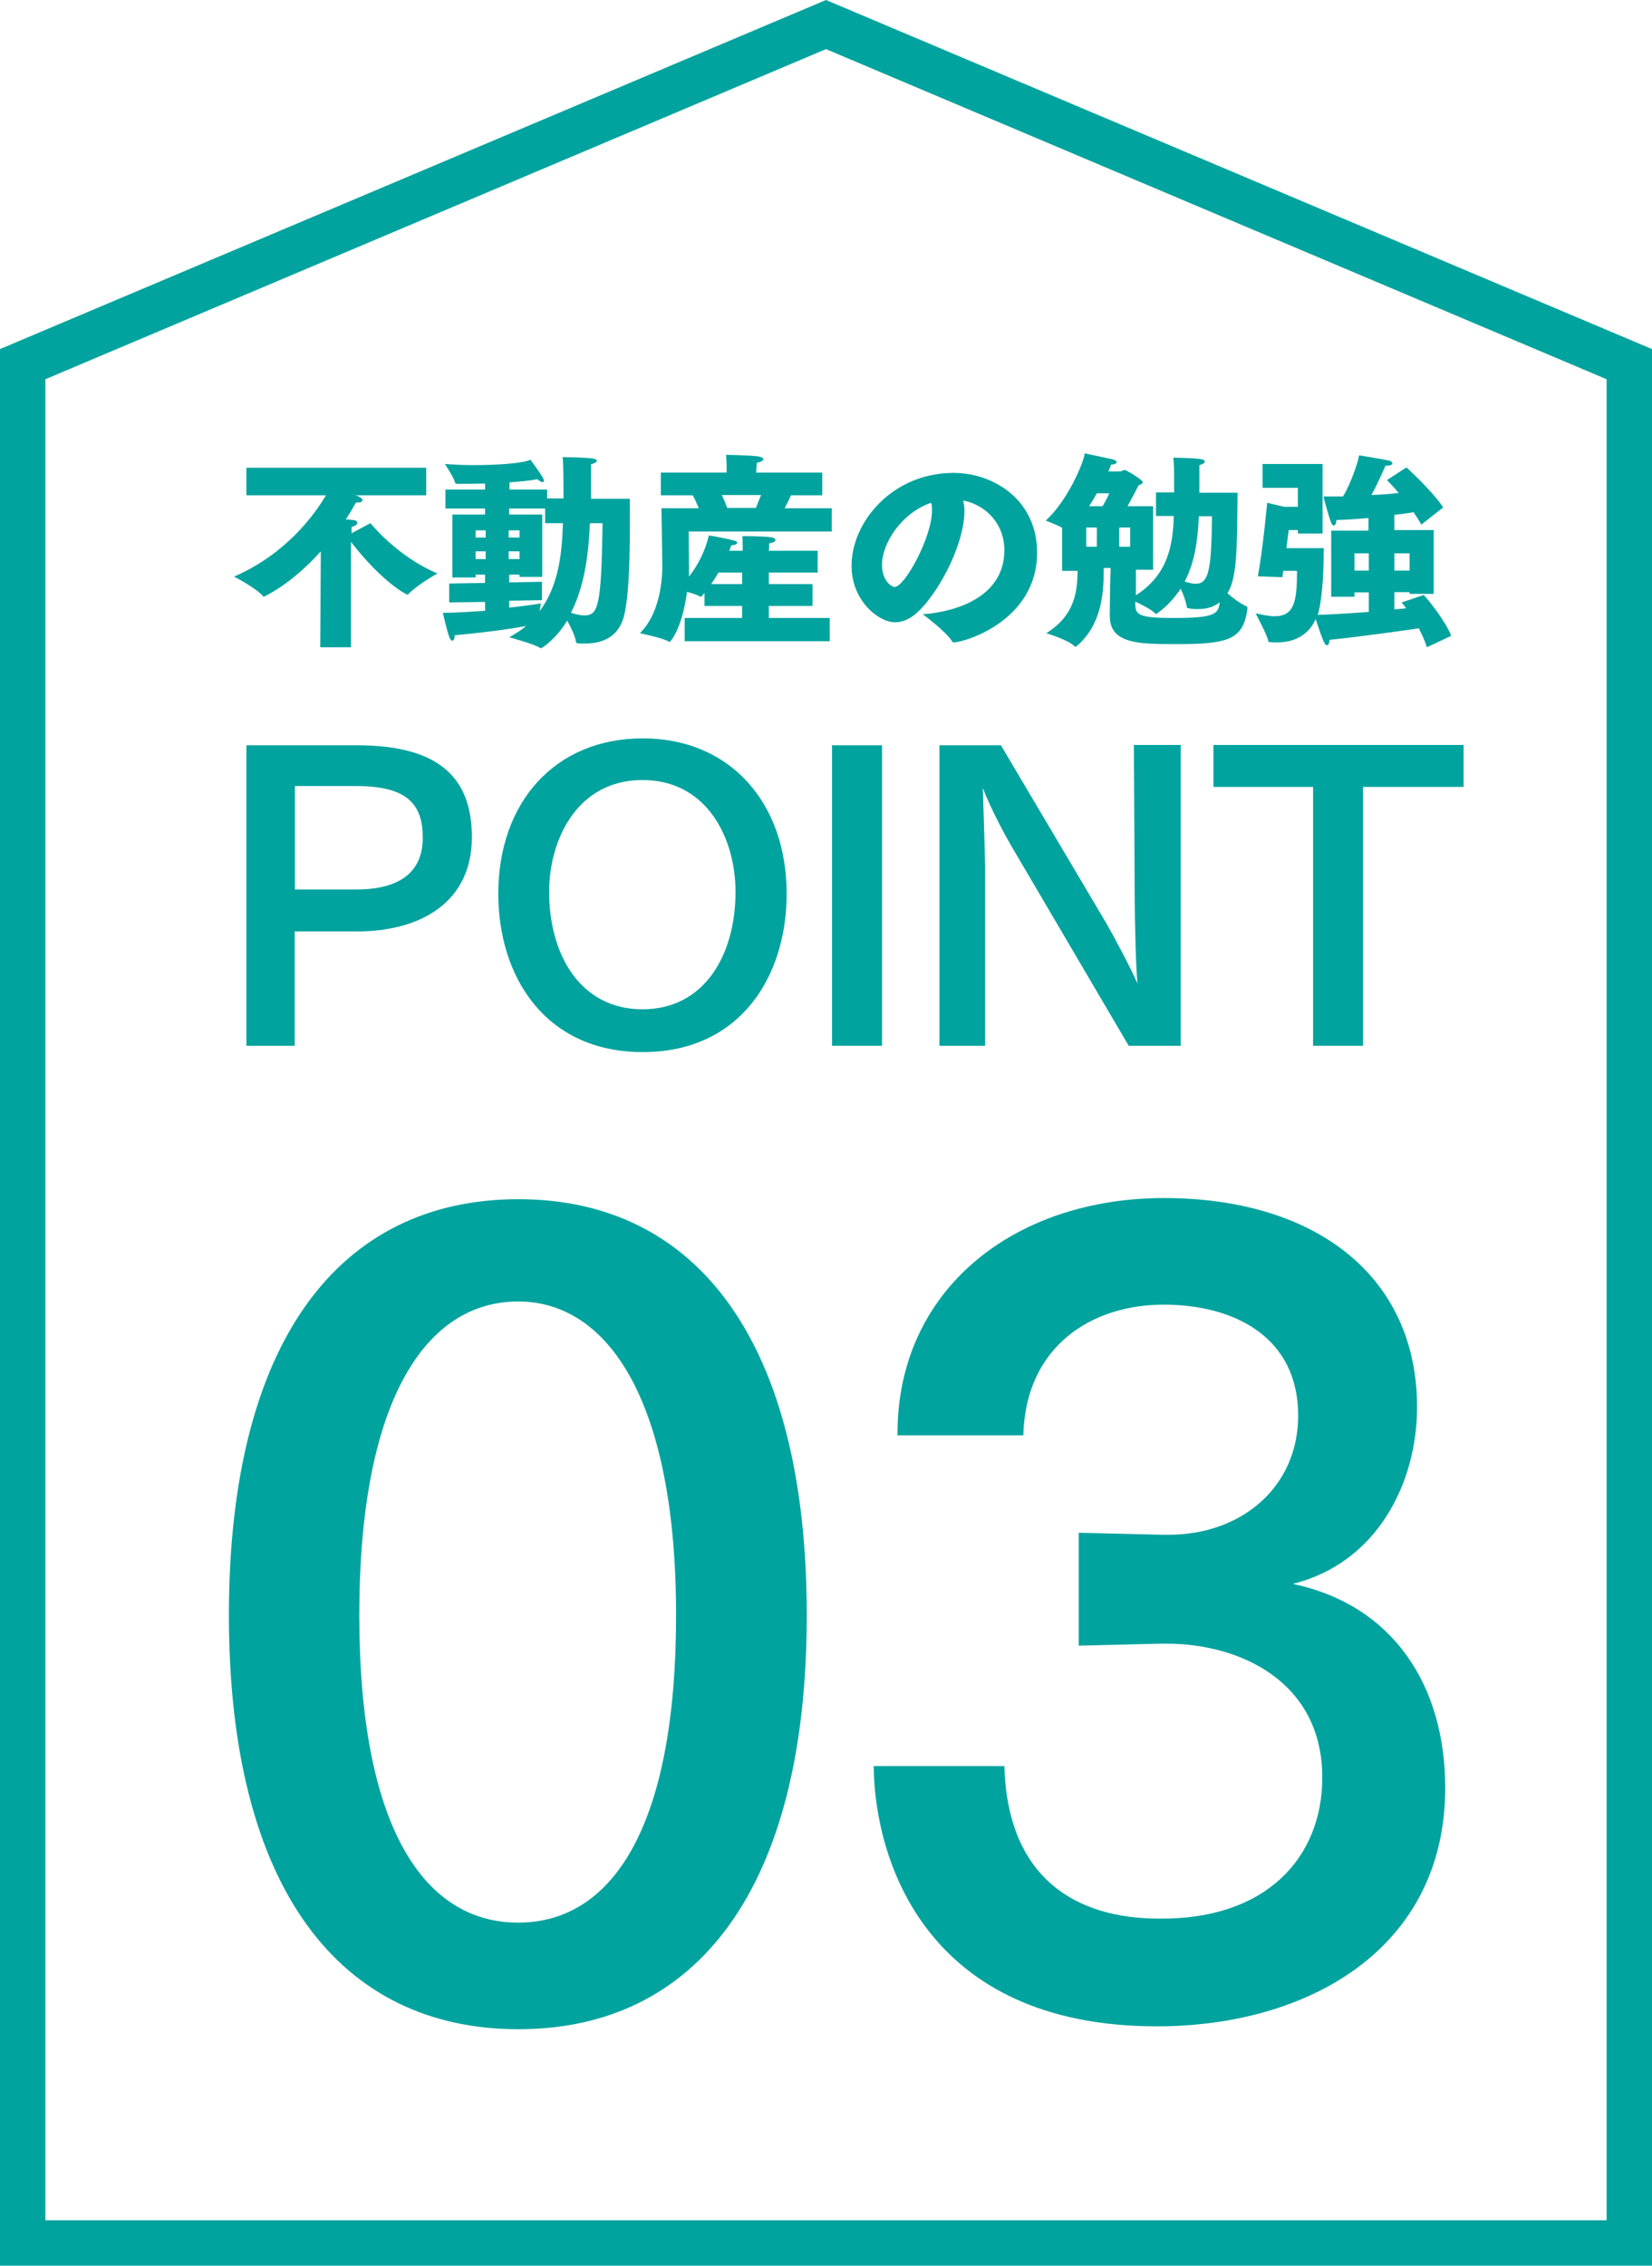
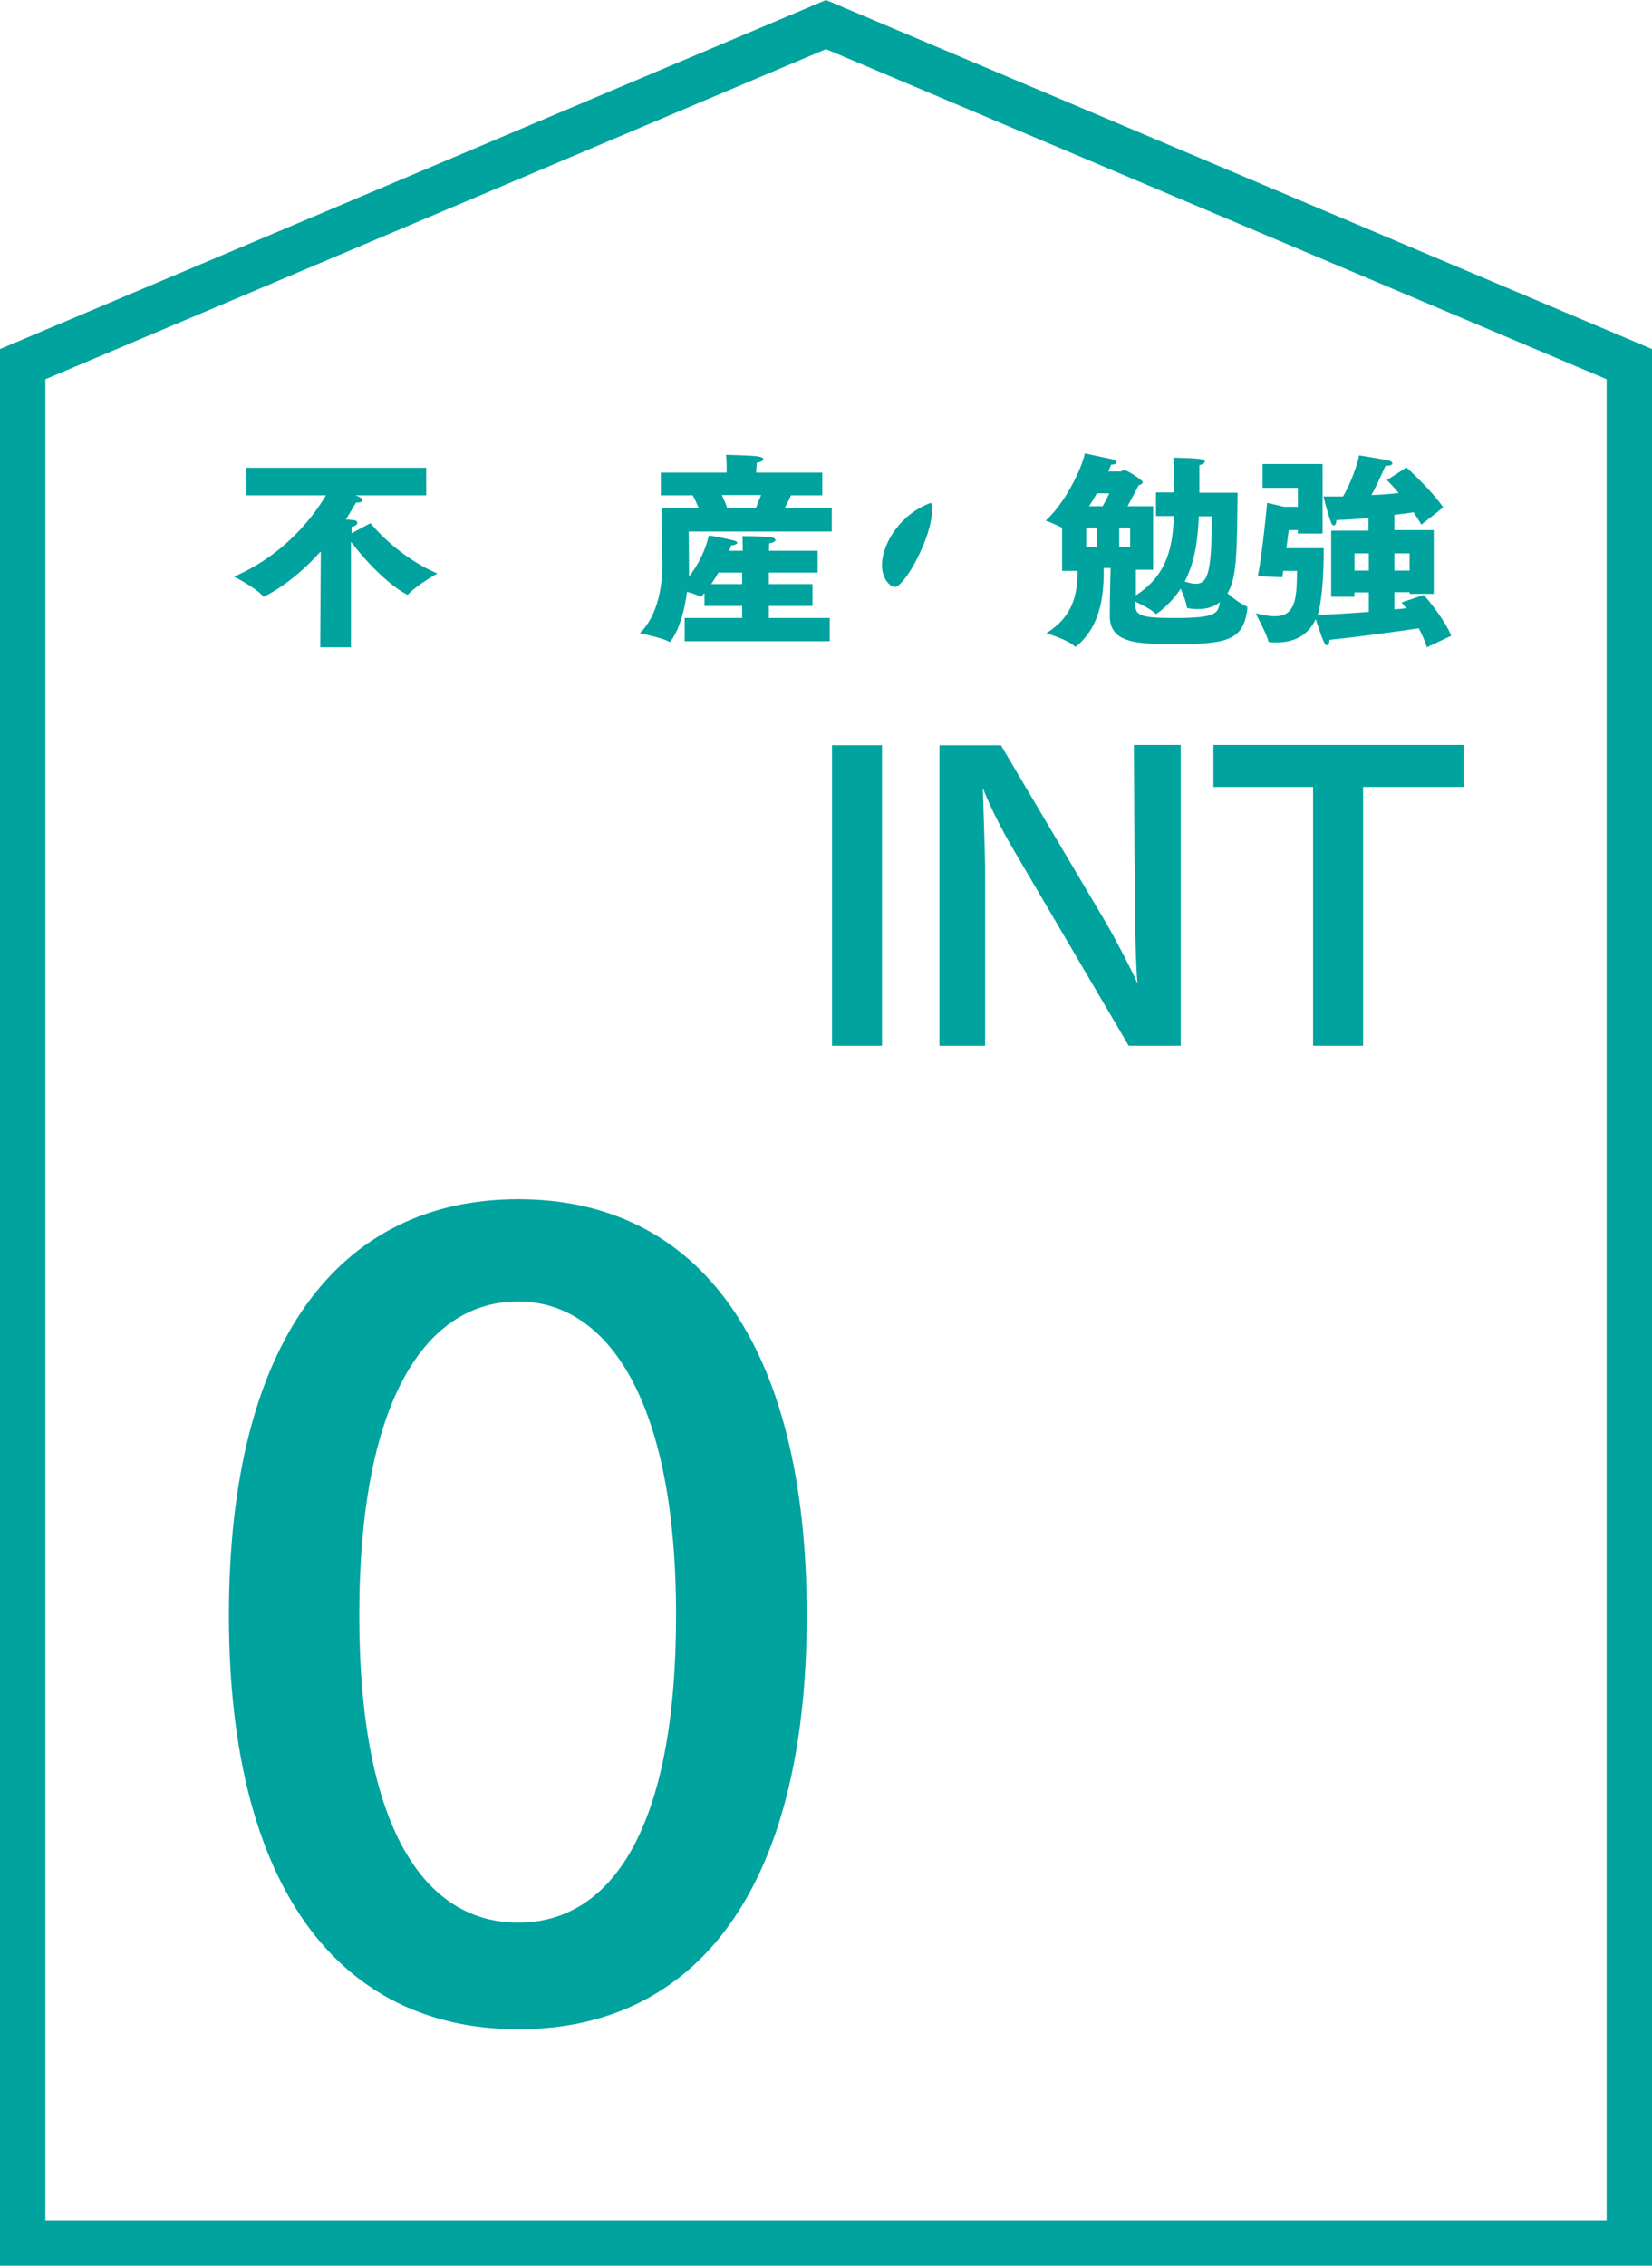
<svg xmlns="http://www.w3.org/2000/svg" id="_レイヤー_2" viewBox="0 0 57.52 78.86">
  <defs>
    <style>.cls-1{fill:#00a39e;stroke-width:0px;}</style>
  </defs>
  <g id="Homepage">
    <g id="Background">
      <path class="cls-1" d="M11.16,19.2c-1.04,1.16-1.97,1.57-1.98,1.57,0,0-.02-.01-.04-.04-.27-.29-.99-.66-.99-.66,1.84-.8,2.82-2.19,3.2-2.83h-2.77v-.96h6.26v.96h-2.46c.06.02.1.04.12.05.08.04.12.08.12.12,0,.04-.05.08-.15.08-.02,0-.05,0-.07,0-.04.05-.15.27-.36.59.33.02.4.03.4.12,0,.05-.06.11-.2.14,0,.05,0,.14,0,.22l.66-.35s.91,1.15,2.33,1.75c0,0-.71.4-.99.7-.02.02-.04.04-.05.04-.04,0-.89-.44-1.97-1.84v3.67h-1.07l.02-3.31Z" />
-       <path class="cls-1" d="M15.65,20.31l1.24-.02v-.29h-.33v.1h-.81v-2.19h1.14v-.21h-1.38v-.66h1.38v-.21c-.35.01-.69.01-.97.01-.06,0-.06-.01-.08-.06-.06-.2-.35-.63-.35-.63.26.02.62.04,1.01.04.81,0,1.71-.06,1.97-.19,0,0,.35.48.44.64.01.04.03.06.03.09s-.02.05-.05.05c-.04,0-.1-.03-.18-.1-.25.05-.59.08-.97.11v.25h1.31v.31h.57c0-.52,0-1.23-.03-1.44,0,0,.79.01,1.04.05.1.01.15.04.15.08,0,.04-.07.09-.2.12,0,.26,0,.79,0,1.2h1.35c0,1.07.03,3.22-.21,4.11-.19.69-.73.93-1.35.93-.3,0-.31,0-.32-.08-.02-.17-.17-.48-.3-.72-.41.67-.88.96-.91.96-.01,0-.02,0-.04-.01-.19-.13-1.07-.37-1.07-.37.22-.12.42-.25.59-.39-.66.12-1.66.25-2.49.32v.02c0,.11-.04.17-.08.17-.04,0-.07-.04-.1-.11-.09-.23-.23-.86-.23-.86.47,0,.99-.04,1.47-.07v-.31l-1.25.02v-.64ZM16.91,18.71v-.25h-.35v.25h.35ZM16.91,19.46v-.27h-.35v.27h.35ZM18.09,18.71v-.25h-.38v.25h.38ZM18.09,19.46v-.27h-.38v.27h.38ZM17.73,21.15c.54-.06.97-.12,1.1-.15,0,0-.02.12-.04.27.7-.93.78-2.14.81-3.06h-.62v-.51h-1.25v.21h1.15v2.17h-.79v-.08h-.36v.27l1.14-.02v.64l-1.14.02v.24ZM20.54,18.21c-.04.91-.15,2.12-.66,3.12.16.05.32.09.47.09.48,0,.59-.32.63-3.21h-.43Z" />
      <path class="cls-1" d="M23.82,21.51h2.02v-.42h-1.31v-.45s-.05.06-.08.09c-.02.03-.04.04-.05.04s-.03,0-.05-.02c-.06-.04-.25-.1-.43-.15-.16,1.25-.57,1.74-.6,1.74,0,0-.02,0-.04-.01-.18-.12-1-.29-1-.29.65-.64.78-1.71.78-2.34,0-.26-.03-2.01-.03-2.01h1.3c-.07-.17-.14-.33-.21-.45h-1.11v-.79h2.29v-.19s0-.23-.02-.43c0,0,.95.02,1.14.06.11.02.16.06.16.09,0,.05-.08.1-.23.13-.01.14-.02.28-.02.28v.06h2.3v.79h-1.09c-.05.12-.13.28-.22.45h1.64v.81h-4.98s.01,1.02.01,1.25c0,.1,0,.21,0,.32.32-.4.58-.94.69-1.43.09,0,.67.12.86.17.09.02.13.05.13.08,0,.04-.09.09-.21.09-.02.06-.04.12-.07.19h.47c0-.11,0-.32-.01-.51,0,0,.71,0,.98.04.12.01.17.06.17.1s-.07.09-.22.11c0,.07,0,.19-.01.26h1.7v.76h-1.7v.4h1.52v.76h-1.52v.42h2.12v.81h-5.05v-.81ZM25.84,20.33v-.4h-.83c-.07.14-.16.27-.25.4h1.08ZM26.32,17.68c.06-.16.13-.32.18-.45h-1.37c.06.12.13.28.19.45h1Z" />
-       <path class="cls-1" d="M34.97,19.15c0-.92-.64-1.57-1.43-1.73.02.12.04.24.04.36,0,1.12-.82,2.7-1.53,3.43-.3.31-.59.45-.89.45-.55,0-1.51-.73-1.51-1.97,0-1.53,1.43-3.23,3.55-3.23,1.41,0,2.91.95,2.91,2.77,0,2.4-2.56,3.13-2.9,3.13-.03,0-.04-.01-.06-.04-.22-.35-1.02-.94-1.02-.94,1.22-.09,2.84-.63,2.84-2.23ZM30.71,19.67c0,.53.32.76.44.76.35,0,1.3-1.73,1.3-2.66,0-.1,0-.19-.03-.27-1.02.35-1.71,1.39-1.71,2.17Z" />
+       <path class="cls-1" d="M34.97,19.15ZM30.71,19.67c0,.53.32.76.44.76.35,0,1.3-1.73,1.3-2.66,0-.1,0-.19-.03-.27-1.02.35-1.71,1.39-1.71,2.17Z" />
      <path class="cls-1" d="M36.98,18.37c-.24-.13-.57-.25-.57-.25.75-.68,1.31-1.98,1.36-2.34l.98.21c.09.03.13.06.13.09,0,.05-.07.09-.19.09-.02.06-.06.14-.1.24h.43s.1-.05.14-.05c.07,0,.63.35.63.42,0,.06-.09.09-.15.12-.01.02-.21.41-.38.72h.89v2.21h-.6v.89c1.14-.73,1.29-1.79,1.32-2.76h-.62v-.82h.63c0-.13,0-.28,0-.43,0-.3,0-.61-.03-.78,0,0,.73.01.95.05.1.01.15.05.15.09,0,.04-.07.09-.19.12,0,.22,0,.65,0,.96h1.33c-.02,2.17-.03,2.95-.35,3.5.18.16.43.35.65.45.04.01.04.03.04.06,0,.01,0,.03,0,.06-.15,1.04-.66,1.2-2.46,1.2-1.37,0-2.33-.02-2.33-.99,0-.12.01-1.07.03-1.66h-.24c0,.73-.02,1.92-.92,2.7-.03.02-.04.04-.06.04,0,0-.02,0-.04-.02-.24-.23-.98-.45-.98-.45,1.02-.63,1.08-1.5,1.09-2.17h-.54v-1.48ZM38.19,19.03v-.67h-.37v.67h.37ZM38.39,17.62c.13-.22.22-.41.23-.45h-.43c-.08.14-.17.3-.27.45h.47ZM39.35,19.03v-.67h-.38v.67h.38ZM39.53,21.03v.03c0,.37.22.45,1.36.45,1.42,0,1.53-.14,1.58-.55-.19.16-.45.24-.75.24-.11,0-.22,0-.34-.03-.02,0-.06,0-.06-.06-.03-.19-.12-.42-.21-.62-.38.58-.84.88-.86.88-.01,0-.02,0-.04-.03-.13-.13-.45-.29-.68-.4v.09ZM41.74,17.97c-.03.72-.11,1.54-.49,2.27.13.04.26.08.38.08.46,0,.55-.49.57-2.35h-.46Z" />
      <path class="cls-1" d="M43.79,20.1c.19-1.03.33-2.6.33-2.6l.59.14h.48v-.66h-1.23v-.83h2.09v2.42h-.86v-.12h-.32s-.03.26-.08.63h1.3c0,.68-.03,1.58-.17,2.18-.01.04-.02.09-.04.14.53-.01,1.17-.06,1.78-.1v-.68h-.5v.15h-.81v-2.3h1.3v-.44c-.35.03-.73.06-1.12.07,0,.11-.04.19-.09.19-.04,0-.07-.04-.1-.12-.12-.32-.26-.89-.26-.89.23,0,.45,0,.68,0,.28-.45.54-1.24.56-1.43,0,0,.84.13,1.07.19.05.01.09.06.09.09,0,.04-.05.08-.22.08h-.02s-.27.63-.49,1.02c.35-.01.67-.04.95-.07-.24-.29-.41-.45-.41-.45l.68-.44s.86.77,1.28,1.39l-.76.6c-.09-.15-.18-.3-.27-.43-.18.03-.41.06-.67.09,0,.09,0,.15,0,.15v.38h1.37v2.22h-.84v-.06h-.53v.6c.14-.01.28-.02.41-.04-.07-.1-.13-.17-.16-.2l.77-.26c.15.15.75.89.96,1.42l-.85.4c-.06-.22-.17-.44-.28-.66-.63.09-2.02.29-3.11.4,0,.13-.04.19-.09.19-.08,0-.15-.19-.39-.91-.25.55-.73.81-1.35.81-.08,0-.17,0-.24-.01-.04,0-.06,0-.06-.04-.04-.21-.44-.96-.44-.96.21.04.44.1.66.1.69,0,.78-.53.78-1.58h-.48l-.03.22-.85-.03ZM47.66,19.86v-.6h-.5v.6h.5ZM49.08,19.86v-.6h-.53v.6h.53Z" />
-       <path class="cls-1" d="M12.42,25.94c2.88,0,4.01,1.14,4.01,3.2,0,2.27-1.79,3.28-4,3.28h-2.17v3.98h-1.68v-10.46h3.83ZM10.27,27.36v3.6h2.13c1.43,0,2.32-.54,2.32-1.8,0-1.14-.51-1.8-2.31-1.8h-2.14Z" />
-       <path class="cls-1" d="M27.39,31.11c0,2.88-1.62,5.51-5.01,5.51s-5.03-2.62-5.03-5.51c0-3.2,1.99-5.41,5.03-5.41s5.01,2.24,5.01,5.41ZM19.12,31.04c0,2.21,1.1,4.09,3.25,4.09s3.24-1.88,3.24-4.09c0-1.83-.97-3.89-3.24-3.89s-3.25,2.07-3.25,3.89Z" />
      <path class="cls-1" d="M30.71,36.4h-1.74v-10.46h1.74v10.46Z" />
      <path class="cls-1" d="M41.13,36.4h-1.83l-4.09-6.96c-.21-.36-.69-1.24-.99-2.01.01.37.08,2.39.08,2.75v6.22s-1.59,0-1.59,0v-10.46h2.14l3.69,6.23c.23.4.8,1.46,1.07,2.07-.06-.38-.1-2.4-.1-2.83l-.03-5.48h1.63v10.46Z" />
      <path class="cls-1" d="M50.95,27.39h-3.49v9.01h-1.74v-9.01h-3.47v-1.46h8.71v1.46Z" />
      <path class="cls-1" d="M28.09,56.22c0,9.5-3.82,14.41-10.04,14.41s-10.08-4.91-10.08-14.41,3.82-14.48,10.08-14.48,10.04,5.02,10.04,14.48ZM12.51,56.22c0,7.39,2.26,10.7,5.53,10.7s5.5-3.31,5.5-10.7-2.33-10.92-5.5-10.92-5.53,3.35-5.53,10.92Z" />
-       <path class="cls-1" d="M31.25,49.96v-.07c0-4.99,4.04-8.19,9.28-8.19s8.81,2.69,8.81,7.28c0,2.62-1.38,5.42-4.33,6.15,3.49.73,5.31,3.53,5.31,7.1,0,5.6-4.77,8.3-10.04,8.3-8.04,0-9.83-5.79-9.86-9.06h4.55c.11,3.89,2.47,5.31,5.39,5.31,3.71.04,5.68-2.11,5.68-4.91,0-3.35-2.88-4.66-5.42-4.66h-.22l-2.84.07v-3.93l2.91.07h.22c2.55,0,4.51-1.67,4.51-4.15,0-2.73-2.22-3.86-4.69-3.86s-4.8,1.42-4.88,4.55h-4.37Z" />
      <path class="cls-1" d="M57.52,78.86H0V12.15L28.76,0l28.76,12.15v66.7ZM1.58,77.28h54.36V13.2L28.76,1.71,1.58,13.2v64.08Z" />
    </g>
  </g>
</svg>